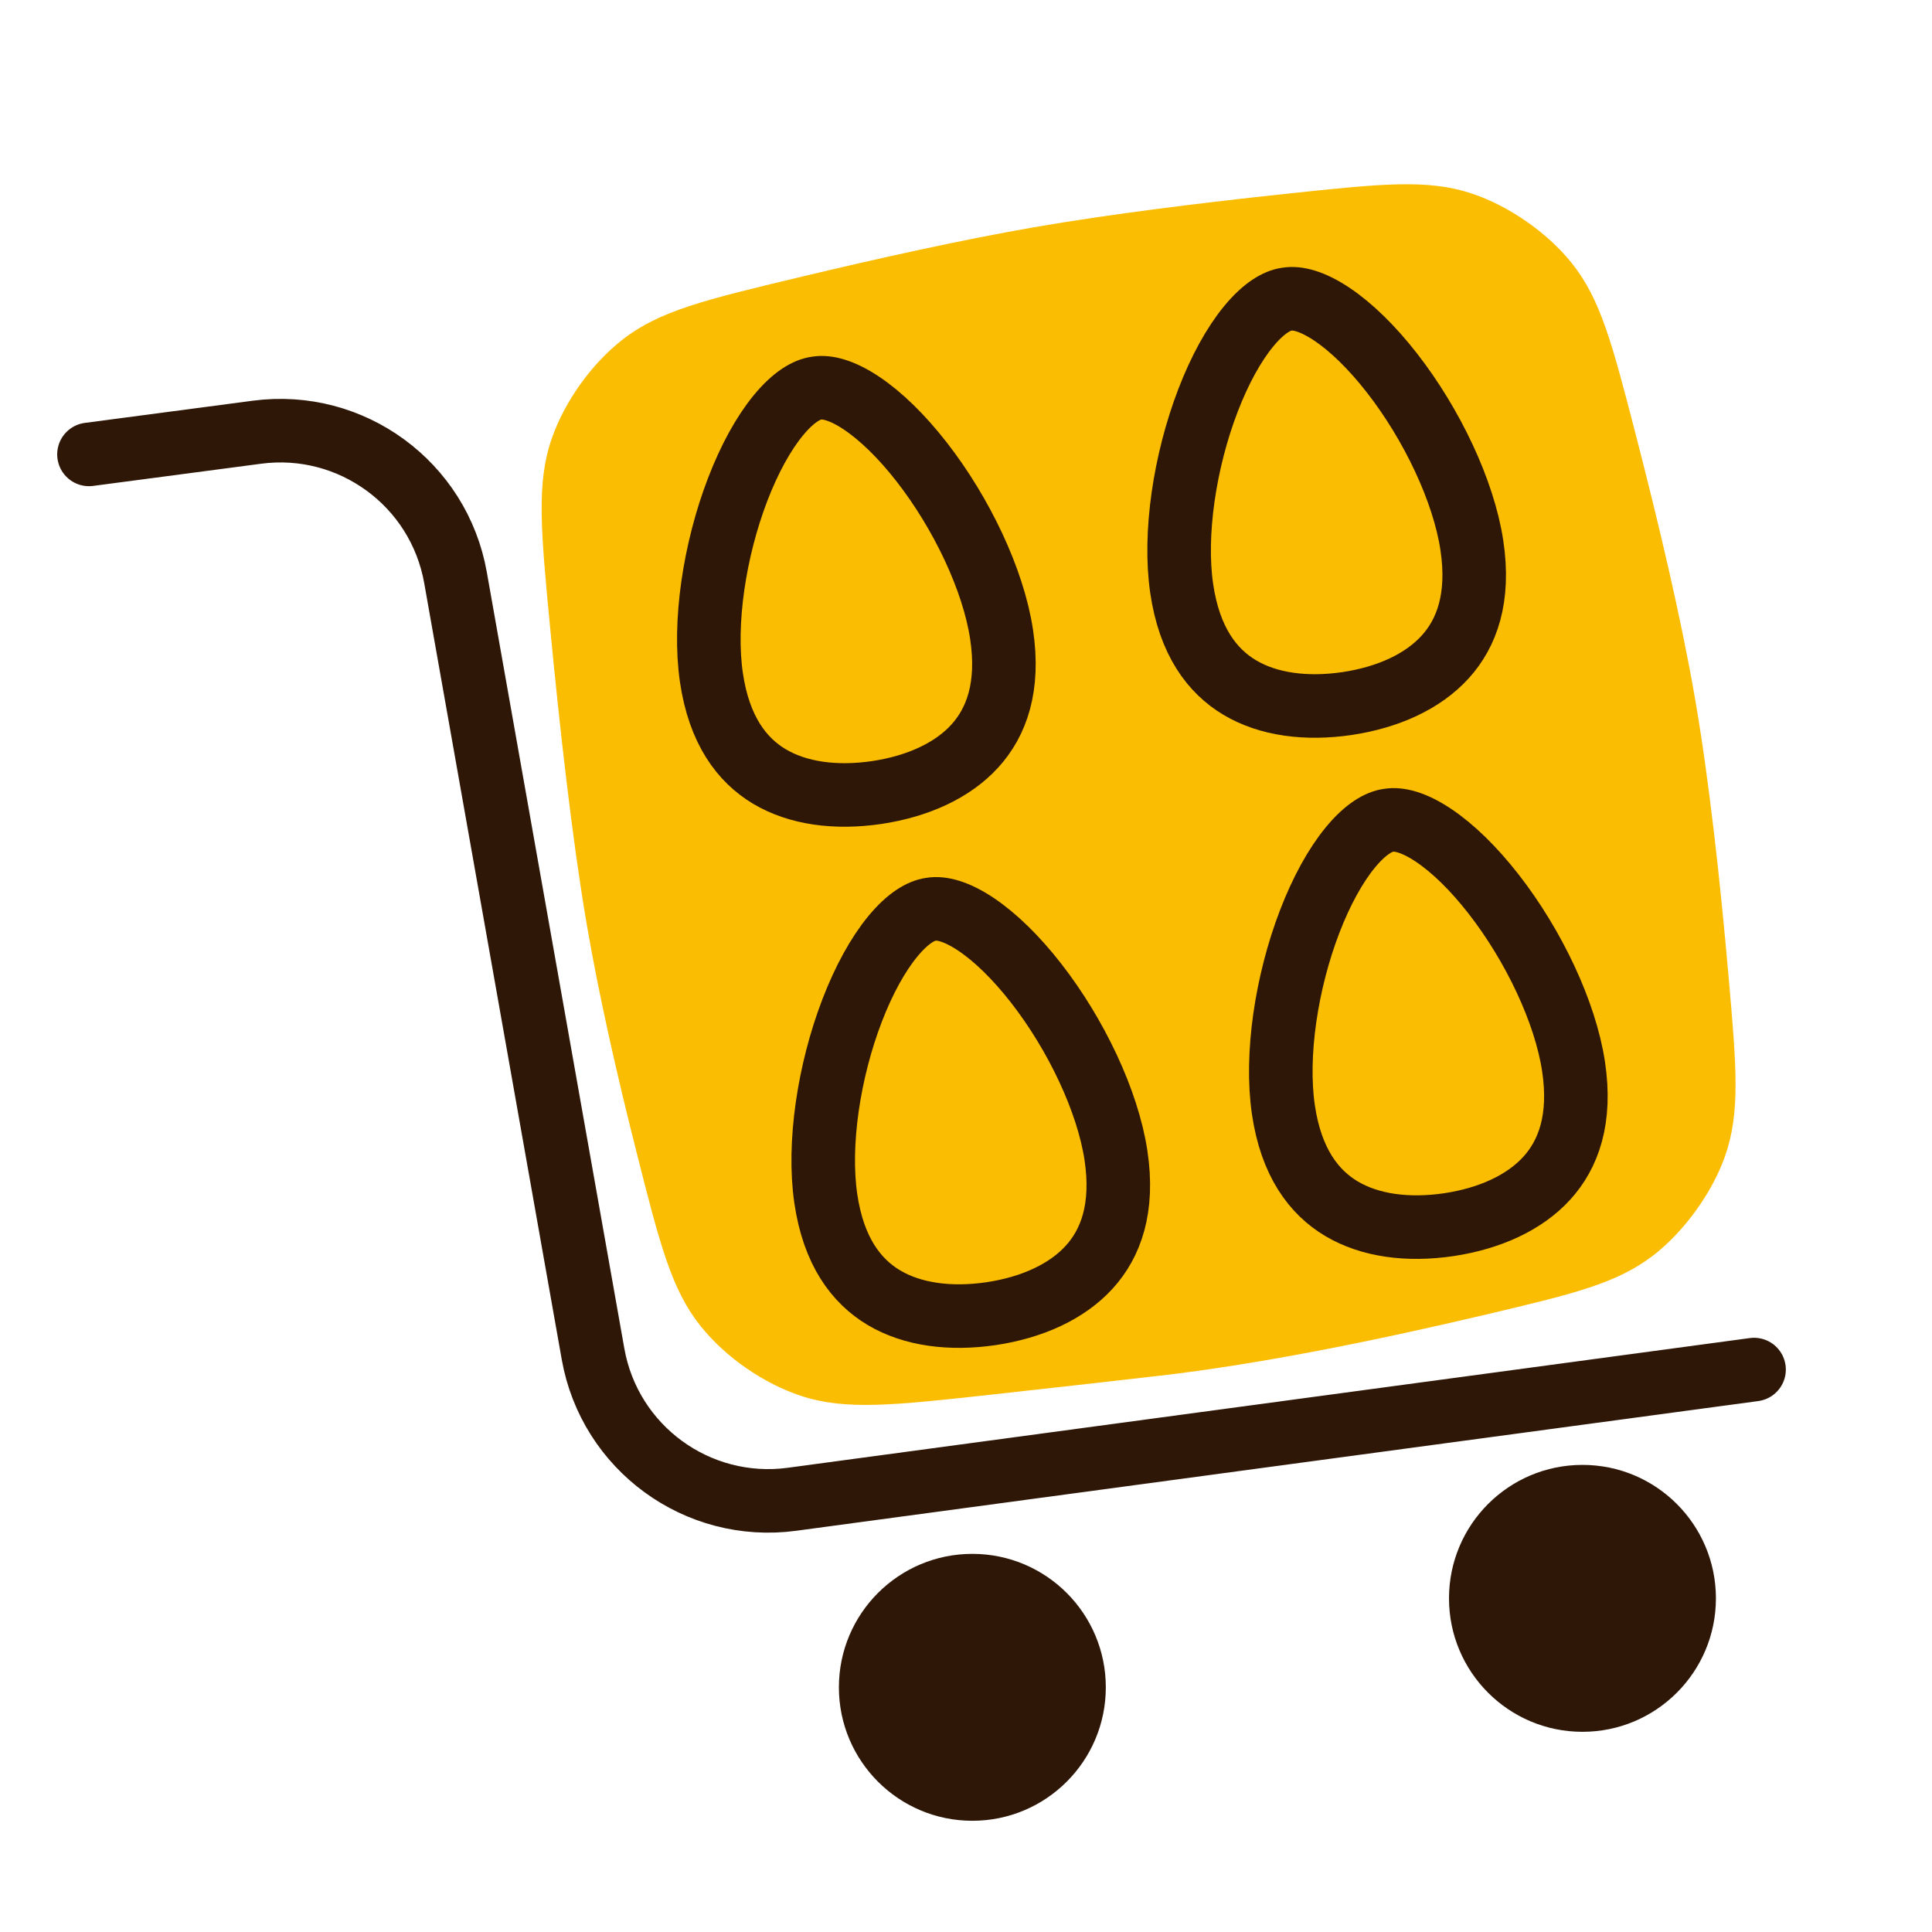
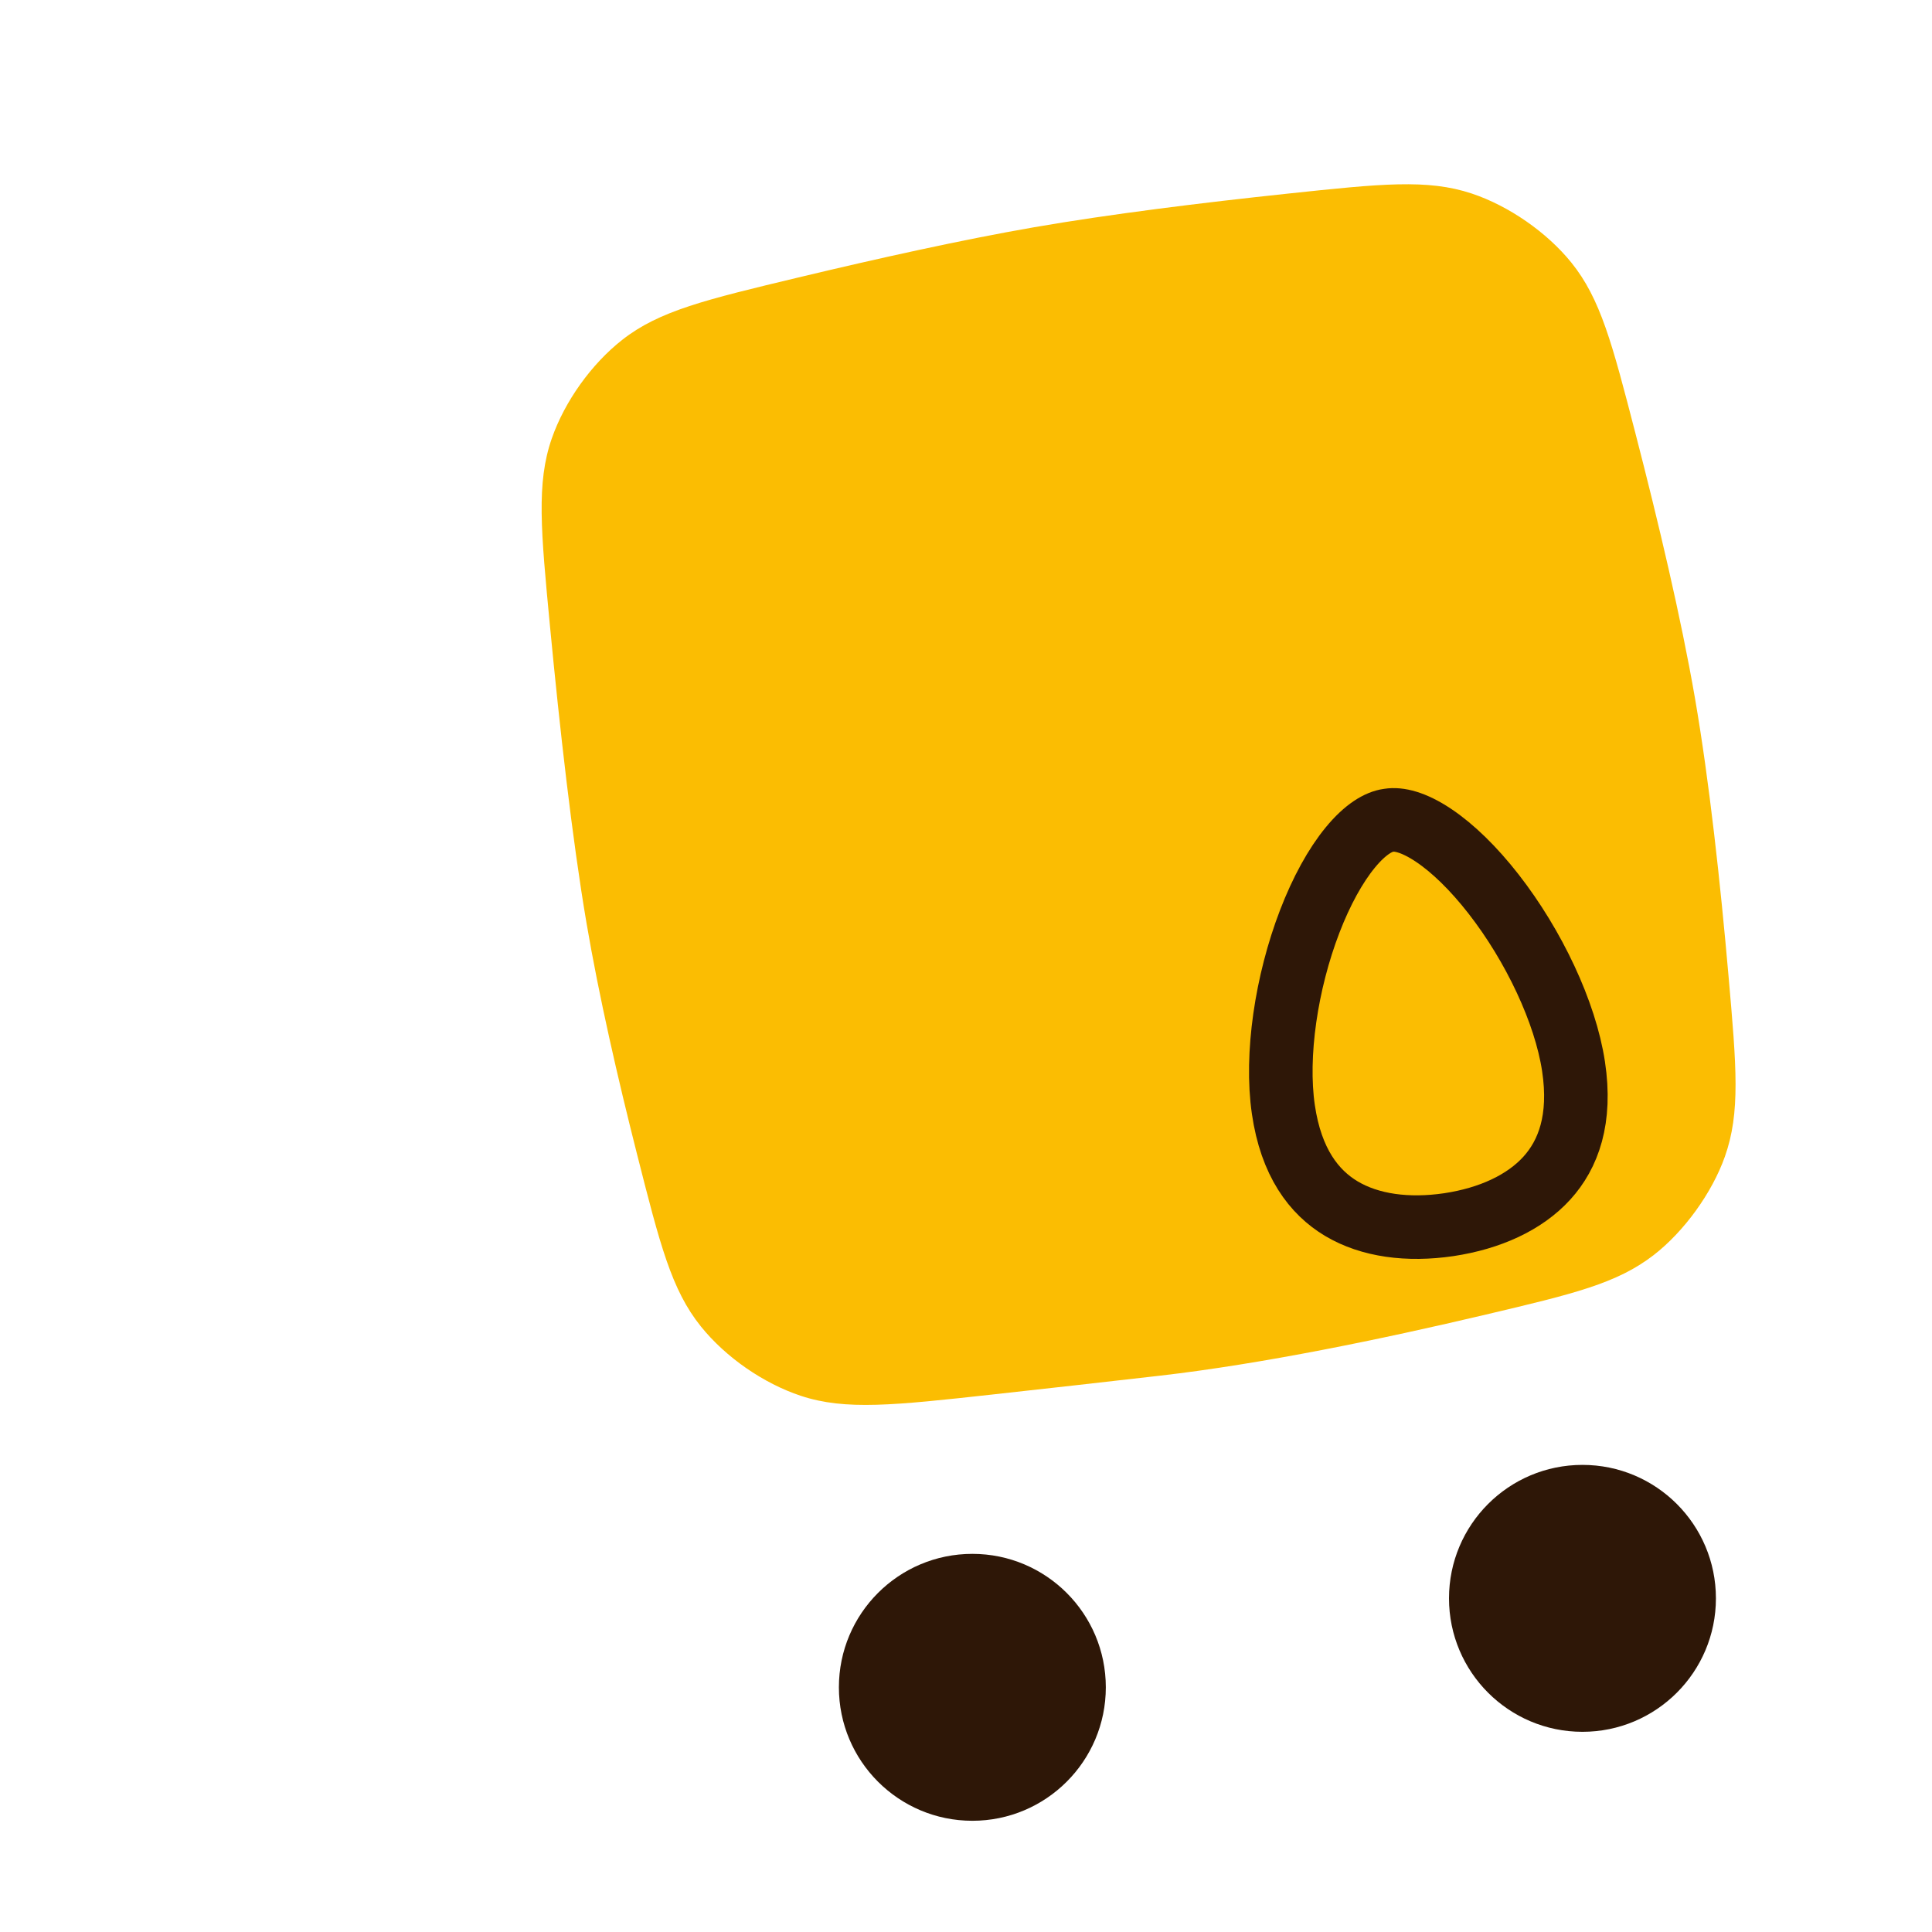
<svg xmlns="http://www.w3.org/2000/svg" width="383" height="383" viewBox="0 0 383 383" fill="none">
  <path d="M336.011 138.408C338.854 154.85 341.053 175.085 342.675 193.613C344.248 211.575 345.034 220.555 341.937 229.298C339.396 236.472 333.881 244.106 327.868 248.772C320.541 254.458 311.886 256.504 294.577 260.597C273.846 265.499 250.146 270.392 229.986 272.711C218.274 274.057 207.008 275.318 196.666 276.454C177.296 278.581 167.611 279.644 158.771 276.713C151.336 274.248 143.865 269.066 138.952 262.965C133.111 255.711 130.83 246.718 126.268 228.733C122.451 213.684 118.738 197.481 116.272 183C113.418 166.243 110.951 144.283 109.026 124.105C107.223 105.202 106.321 95.751 109.373 86.959C111.935 79.581 117.236 72.16 123.385 67.345C130.712 61.606 139.883 59.41 158.223 55.017C174.011 51.235 190.832 47.507 204.991 45.051C220.027 42.442 238.315 40.184 255.365 38.376C273.78 36.423 282.987 35.447 291.769 38.369C299.079 40.802 306.634 46.036 311.48 52.026C317.301 59.221 319.606 68.124 324.215 85.928C328.744 103.424 333.26 122.501 336.011 138.408Z" fill="#FBBD02" />
-   <path d="M17.638 90.081L50.945 85.682C69.661 83.21 87.006 95.912 90.299 114.501L117.563 268.409C120.862 287.035 138.266 299.743 157.012 297.216L347.724 271.502" stroke="#2E1707" stroke-width="12.599" stroke-linecap="round" />
-   <path d="M161.978 76.932L161.906 76.943L161.834 76.953C159.949 77.211 157.325 78.657 154.298 82.338C151.349 85.922 148.561 90.991 146.257 96.982C141.617 109.05 139.455 123.496 141.025 134.273C142.555 144.769 147.089 150.682 152.516 153.925C158.174 157.306 165.685 158.303 173.814 157.109C181.939 155.889 188.836 152.751 193.267 147.872C197.517 143.191 200.137 136.215 198.549 125.728C196.92 114.96 190.651 101.766 182.704 91.568C178.759 86.505 174.617 82.466 170.754 79.893C166.788 77.251 163.857 76.631 161.978 76.932Z" stroke="#2E1707" stroke-width="12.599" />
-   <path d="M184.655 180.241L184.584 180.252L184.512 180.262C182.626 180.52 180.002 181.966 176.975 185.647C174.027 189.231 171.238 194.3 168.934 200.291C164.295 212.359 162.132 226.805 163.703 237.582C165.232 248.078 169.767 253.991 175.194 257.234C180.851 260.615 188.363 261.612 196.492 260.419C204.617 259.198 211.514 256.06 215.944 251.181C220.195 246.5 222.814 239.524 221.227 229.037C219.597 218.269 213.329 205.075 205.382 194.877C201.436 189.814 197.294 185.775 193.432 183.202C189.465 180.56 186.534 179.94 184.655 180.241Z" stroke="#2E1707" stroke-width="12.599" />
-   <path d="M255.208 59.294L255.136 59.305L255.065 59.315C253.179 59.573 250.555 61.019 247.528 64.699C244.58 68.284 241.791 73.353 239.487 79.344C234.848 91.412 232.685 105.858 234.255 116.635C235.785 127.13 240.319 133.044 245.747 136.287C251.404 139.667 258.915 140.665 267.044 139.471C275.169 138.251 282.067 135.113 286.497 130.234C290.747 125.553 293.367 118.577 291.78 108.09C290.15 97.322 283.882 84.128 275.935 73.93C271.989 68.867 267.847 64.827 263.984 62.255C260.018 59.613 257.087 58.992 255.208 59.294Z" stroke="#2E1707" stroke-width="12.599" />
  <path d="M275.366 162.603L275.294 162.614L275.222 162.624C273.337 162.882 270.713 164.328 267.685 168.008C264.737 171.593 261.949 176.662 259.645 182.653C255.005 194.721 252.843 209.167 254.413 219.944C255.943 230.439 260.477 236.353 265.904 239.596C271.562 242.977 279.073 243.974 287.202 242.78C295.327 241.56 302.224 238.422 306.655 233.543C310.905 228.862 313.525 221.886 311.937 211.399C310.308 200.631 304.039 187.437 296.092 177.239C292.147 172.176 288.005 168.136 284.142 165.564C280.176 162.922 277.245 162.302 275.366 162.603Z" stroke="#2E1707" stroke-width="12.599" />
  <circle cx="192.76" cy="334.495" r="26.457" fill="#2E1707" />
  <circle cx="313.707" cy="316.857" r="26.457" fill="#2E1707" />
</svg>